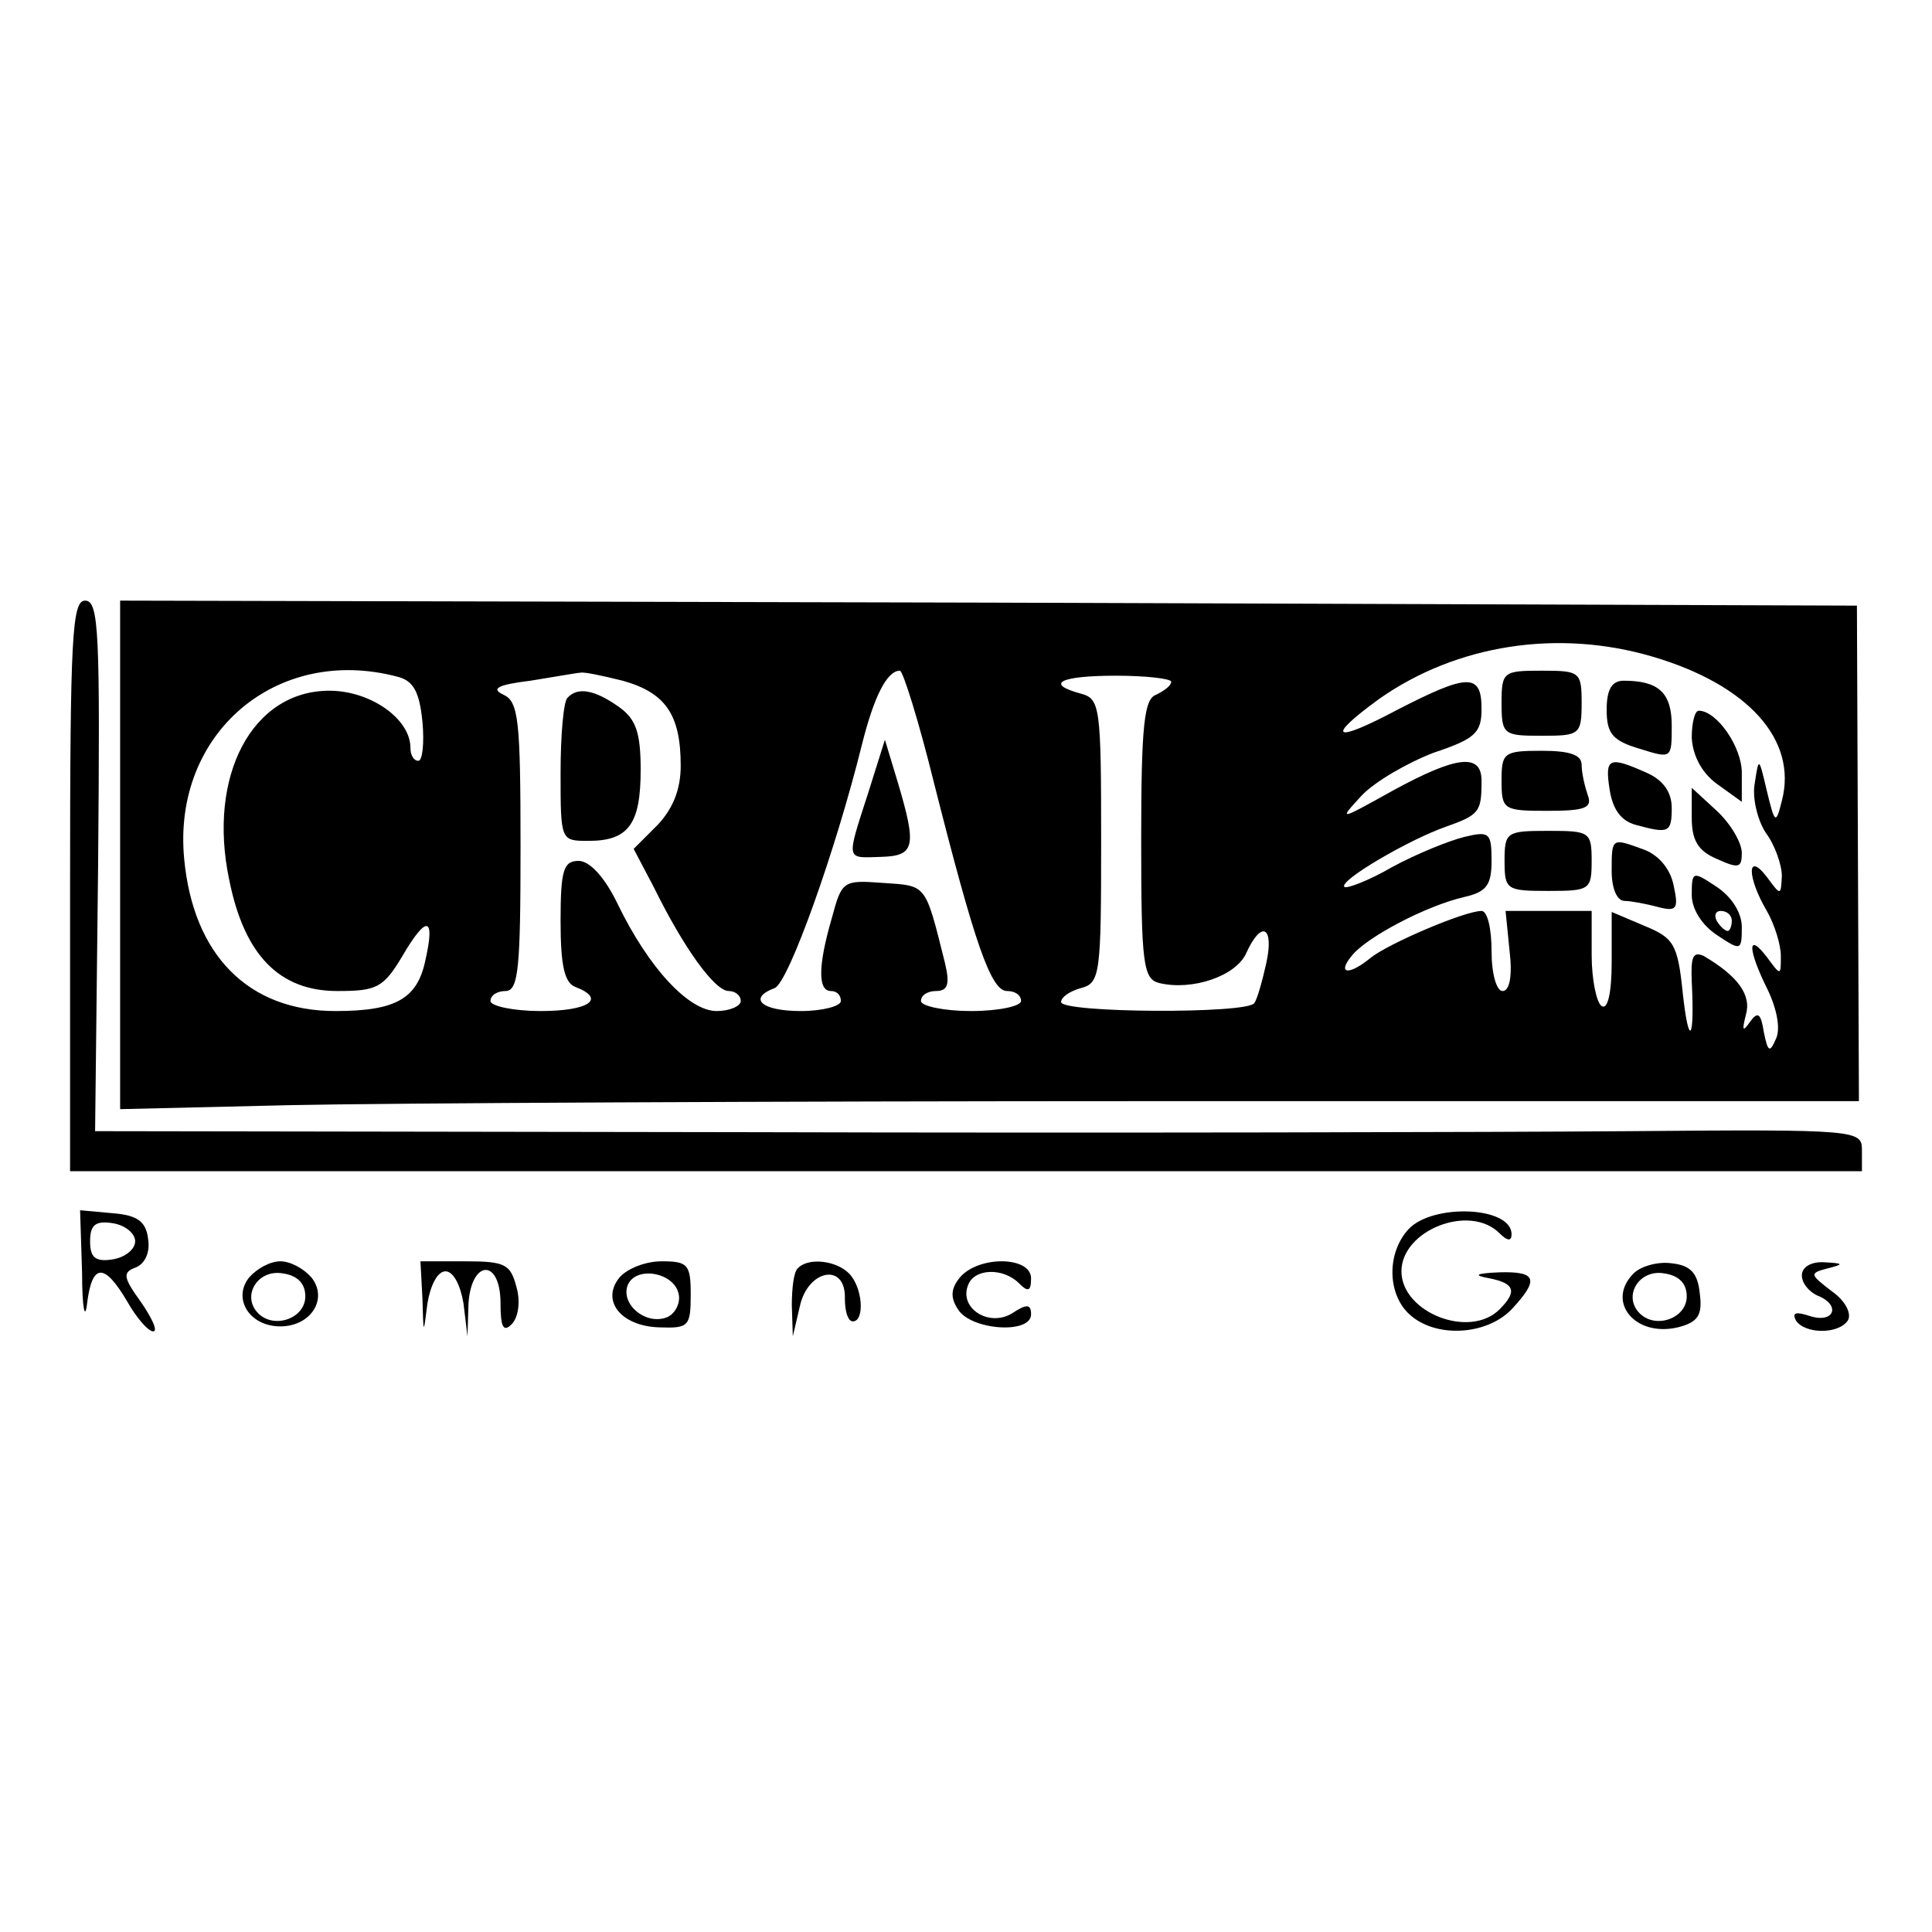
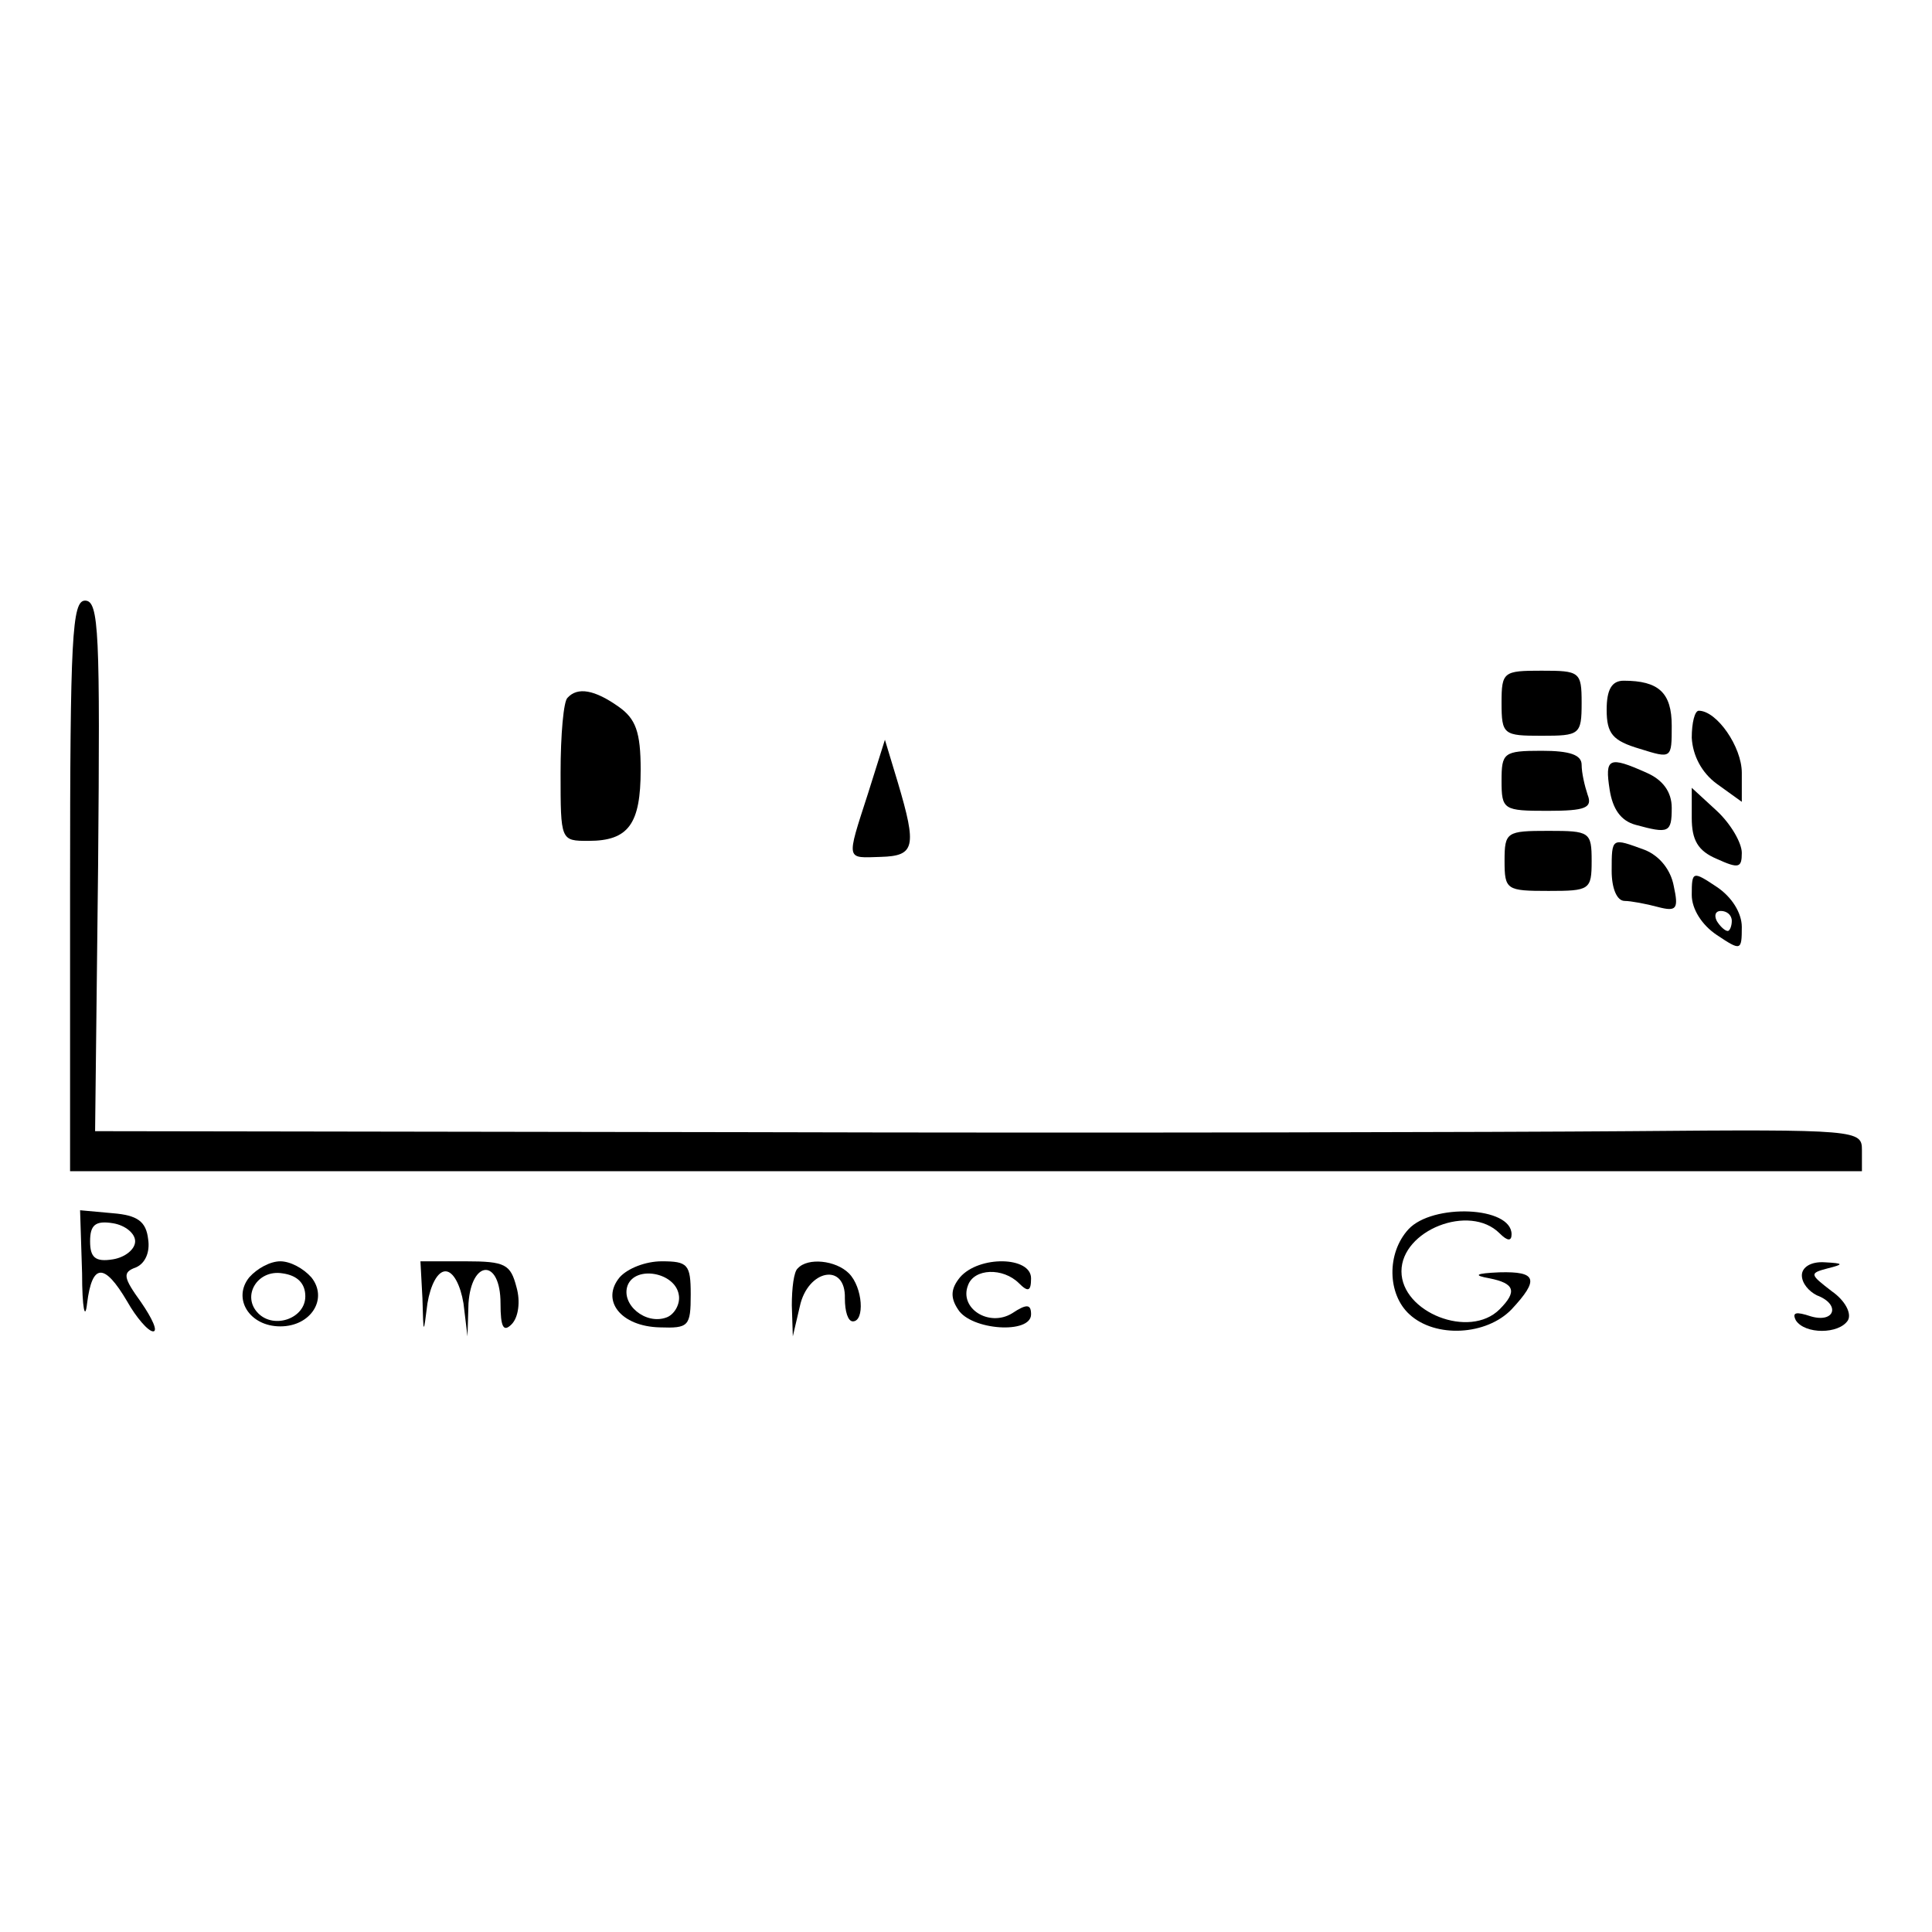
<svg xmlns="http://www.w3.org/2000/svg" version="1.0" width="193pt" height="193pt" viewBox="0 0 193 193" preserveAspectRatio="xMidYMid meet">
  <g transform="translate(0,193) scale(0.1,-0.1)" fill="#000000" stroke="none">
    <path d="M70 1045 l0 -285 895 0 895 0 0 21 c0 20 -3 21 -232 19 -128 -1 -525 -2 -883 -1 l-650 1 3 265 c2 233 1 265 -13 265 -13 0 -15 -36 -15 -285z" />
-     <path d="M120 1076 l0 -254 170 4 c93 2 484 4 868 4 l699 0 -1 248 -1 247 -867 3 -868 2 0 -254z m1531 198 c95 -28 145 -83 129 -144 -6 -24 -7 -23 -15 10 -8 34 -8 34 -12 8 -3 -15 3 -38 11 -50 9 -12 16 -32 16 -43 -1 -20 -1 -20 -15 -1 -20 26 -20 0 0 -34 8 -14 14 -34 14 -45 0 -20 0 -20 -14 -1 -20 26 -19 7 1 -33 9 -19 13 -39 8 -49 -6 -14 -8 -13 -12 7 -3 19 -6 21 -14 10 -7 -10 -8 -9 -4 7 6 20 -8 39 -42 59 -11 5 -13 -1 -12 -26 3 -59 -3 -66 -9 -11 -5 49 -9 55 -38 67 l-33 14 0 -50 c0 -31 -4 -48 -10 -44 -5 3 -10 26 -10 51 l0 44 -43 0 -43 0 4 -40 c3 -25 0 -40 -7 -40 -6 0 -11 17 -11 40 0 22 -4 40 -10 40 -17 0 -94 -33 -111 -47 -22 -18 -34 -16 -18 3 15 18 73 49 112 58 22 5 27 12 27 36 0 28 -2 30 -27 24 -16 -4 -48 -17 -72 -30 -24 -14 -46 -22 -48 -20 -6 6 64 47 101 60 34 12 36 15 36 46 0 28 -25 25 -89 -10 -54 -30 -54 -30 -31 -5 13 14 46 33 72 43 42 14 48 20 48 44 0 36 -14 35 -84 -1 -64 -34 -73 -29 -18 11 77 54 178 70 273 42z m-1254 -20 c16 -4 22 -15 25 -45 2 -21 0 -39 -4 -39 -5 0 -8 6 -8 13 0 29 -40 57 -81 57 -77 0 -122 -85 -100 -189 15 -75 50 -111 108 -111 39 0 46 3 65 35 24 41 33 40 23 -4 -8 -39 -30 -51 -90 -51 -87 0 -142 56 -151 152 -12 125 92 214 213 182z m225 -4 c43 -12 58 -34 58 -85 0 -24 -8 -43 -23 -59 l-24 -24 20 -38 c30 -61 61 -104 75 -104 6 0 12 -4 12 -10 0 -5 -11 -10 -24 -10 -28 0 -68 43 -99 107 -13 27 -28 43 -39 43 -15 0 -18 -9 -18 -60 0 -45 4 -62 15 -66 31 -12 13 -24 -35 -24 -27 0 -50 5 -50 10 0 6 7 10 15 10 13 0 15 23 15 144 0 127 -2 145 -17 152 -13 6 -6 10 27 14 25 4 47 8 50 8 3 1 22 -3 42 -8z m311 -102 c41 -162 57 -208 73 -208 8 0 14 -4 14 -10 0 -5 -22 -10 -50 -10 -27 0 -50 5 -50 10 0 6 7 10 15 10 12 0 14 7 9 28 -20 80 -18 77 -62 80 -40 3 -41 2 -51 -35 -14 -48 -14 -73 -1 -73 6 0 10 -4 10 -10 0 -5 -18 -10 -40 -10 -40 0 -53 13 -26 23 14 6 61 138 87 243 12 48 25 74 38 74 3 0 19 -51 34 -112z m237 101 c0 -4 -7 -9 -15 -13 -12 -4 -15 -30 -15 -145 0 -124 2 -139 18 -143 33 -8 77 7 87 30 15 33 28 27 20 -10 -4 -18 -9 -36 -12 -40 -6 -11 -193 -10 -193 1 0 5 9 11 20 14 19 5 20 14 20 147 0 133 -1 142 -20 147 -37 10 -21 18 35 18 30 0 55 -3 55 -6z" />
    <path d="M1500 1228 c0 -32 2 -33 40 -33 38 0 40 1 40 33 0 31 -2 32 -40 32 -38 0 -40 -1 -40 -32z" />
    <path d="M1605 1221 c0 -24 6 -31 33 -39 32 -10 32 -10 32 23 0 33 -13 45 -48 45 -12 0 -17 -9 -17 -29z" />
    <path d="M1690 1193 c1 -18 10 -35 25 -46 l25 -18 0 29 c0 26 -25 62 -43 62 -4 0 -7 -12 -7 -27z" />
    <path d="M1500 1150 c0 -29 2 -30 46 -30 38 0 45 3 40 16 -3 9 -6 22 -6 30 0 10 -12 14 -40 14 -38 0 -40 -2 -40 -30z" />
    <path d="M1608 1141 c3 -19 11 -31 26 -35 33 -9 36 -8 36 17 0 16 -9 28 -25 35 -38 17 -42 15 -37 -17z" />
    <path d="M1690 1113 c0 -22 6 -33 25 -41 22 -10 25 -9 25 6 0 10 -11 29 -25 42 l-25 23 0 -30z" />
    <path d="M1503 1070 c0 -29 2 -30 44 -30 41 0 43 1 43 30 0 29 -2 30 -43 30 -42 0 -44 -1 -44 -30z" />
    <path d="M1610 1060 c0 -17 5 -30 13 -30 6 0 22 -3 33 -6 19 -5 21 -2 16 21 -3 16 -14 30 -29 36 -33 12 -33 13 -33 -21z" />
    <path d="M1690 1036 c0 -14 10 -30 25 -40 24 -16 25 -16 25 8 0 14 -10 30 -25 40 -24 16 -25 16 -25 -8z m40 -26 c0 -5 -2 -10 -4 -10 -3 0 -8 5 -11 10 -3 6 -1 10 4 10 6 0 11 -4 11 -10z" />
    <path d="M567 1233 c-4 -3 -7 -37 -7 -75 0 -68 0 -68 28 -68 40 0 52 17 52 71 0 38 -5 51 -22 63 -24 17 -41 20 -51 9z" />
    <path d="M867 1137 c-22 -68 -22 -64 13 -63 34 1 36 10 17 74 l-13 43 -17 -54z" />
    <path d="M82 658 c0 -35 3 -48 5 -30 5 40 17 41 40 2 9 -16 21 -30 26 -30 5 0 -1 13 -12 29 -18 25 -19 30 -5 35 9 4 14 15 12 28 -2 18 -11 24 -35 26 l-33 3 2 -63z m53 32 c0 -8 -10 -16 -22 -18 -18 -3 -23 2 -23 18 0 16 5 21 23 18 12 -2 22 -10 22 -18z" />
    <path d="M1407 702 c-22 -24 -21 -65 1 -85 26 -24 77 -21 102 5 28 30 25 38 -12 37 -24 -1 -27 -3 -10 -6 25 -5 28 -13 10 -31 -30 -30 -98 -3 -98 38 0 41 68 68 98 38 8 -8 12 -8 12 -1 0 28 -79 31 -103 5z" />
    <path d="M249 654 c-17 -21 0 -49 31 -49 31 0 48 28 31 49 -8 9 -21 16 -31 16 -10 0 -23 -7 -31 -16z m56 -19 c0 -22 -31 -33 -47 -17 -17 17 -1 44 24 40 15 -2 23 -10 23 -23z" />
    <path d="M422 633 c1 -37 1 -37 5 -5 3 18 10 32 18 32 8 0 15 -14 18 -32 l4 -33 1 33 c3 44 32 45 32 0 0 -24 3 -29 11 -21 7 7 9 23 5 37 -6 23 -11 26 -51 26 l-45 0 2 -37z" />
    <path d="M619 654 c-19 -23 1 -49 40 -50 29 -1 31 1 31 33 0 30 -3 33 -29 33 -16 0 -34 -7 -42 -16z m59 -17 c2 -9 -4 -20 -12 -23 -21 -8 -46 13 -39 32 8 20 47 13 51 -9z" />
    <path d="M797 663 c-4 -3 -6 -20 -6 -37 l1 -31 7 30 c8 37 46 44 45 8 0 -13 3 -23 8 -23 12 0 10 34 -4 48 -13 13 -41 16 -51 5z" />
    <path d="M959 654 c-9 -11 -10 -20 -2 -32 13 -21 73 -25 73 -5 0 10 -4 11 -19 1 -23 -14 -53 5 -44 28 6 17 35 18 51 2 9 -9 12 -8 12 5 0 22 -52 23 -71 1z" />
-     <path d="M1632 658 c-28 -28 1 -64 44 -54 20 5 25 12 22 34 -2 20 -9 28 -28 30 -14 2 -31 -3 -38 -10z m53 -23 c0 -22 -31 -33 -47 -17 -17 17 -1 44 24 40 15 -2 23 -10 23 -23z" />
    <path d="M1800 656 c0 -8 7 -16 15 -20 24 -9 18 -28 -6 -21 -15 5 -19 4 -15 -4 9 -14 43 -14 52 0 4 7 -3 20 -16 29 -22 17 -23 18 -4 23 16 4 16 5 -3 6 -14 1 -23 -5 -23 -13z" />
  </g>
</svg>